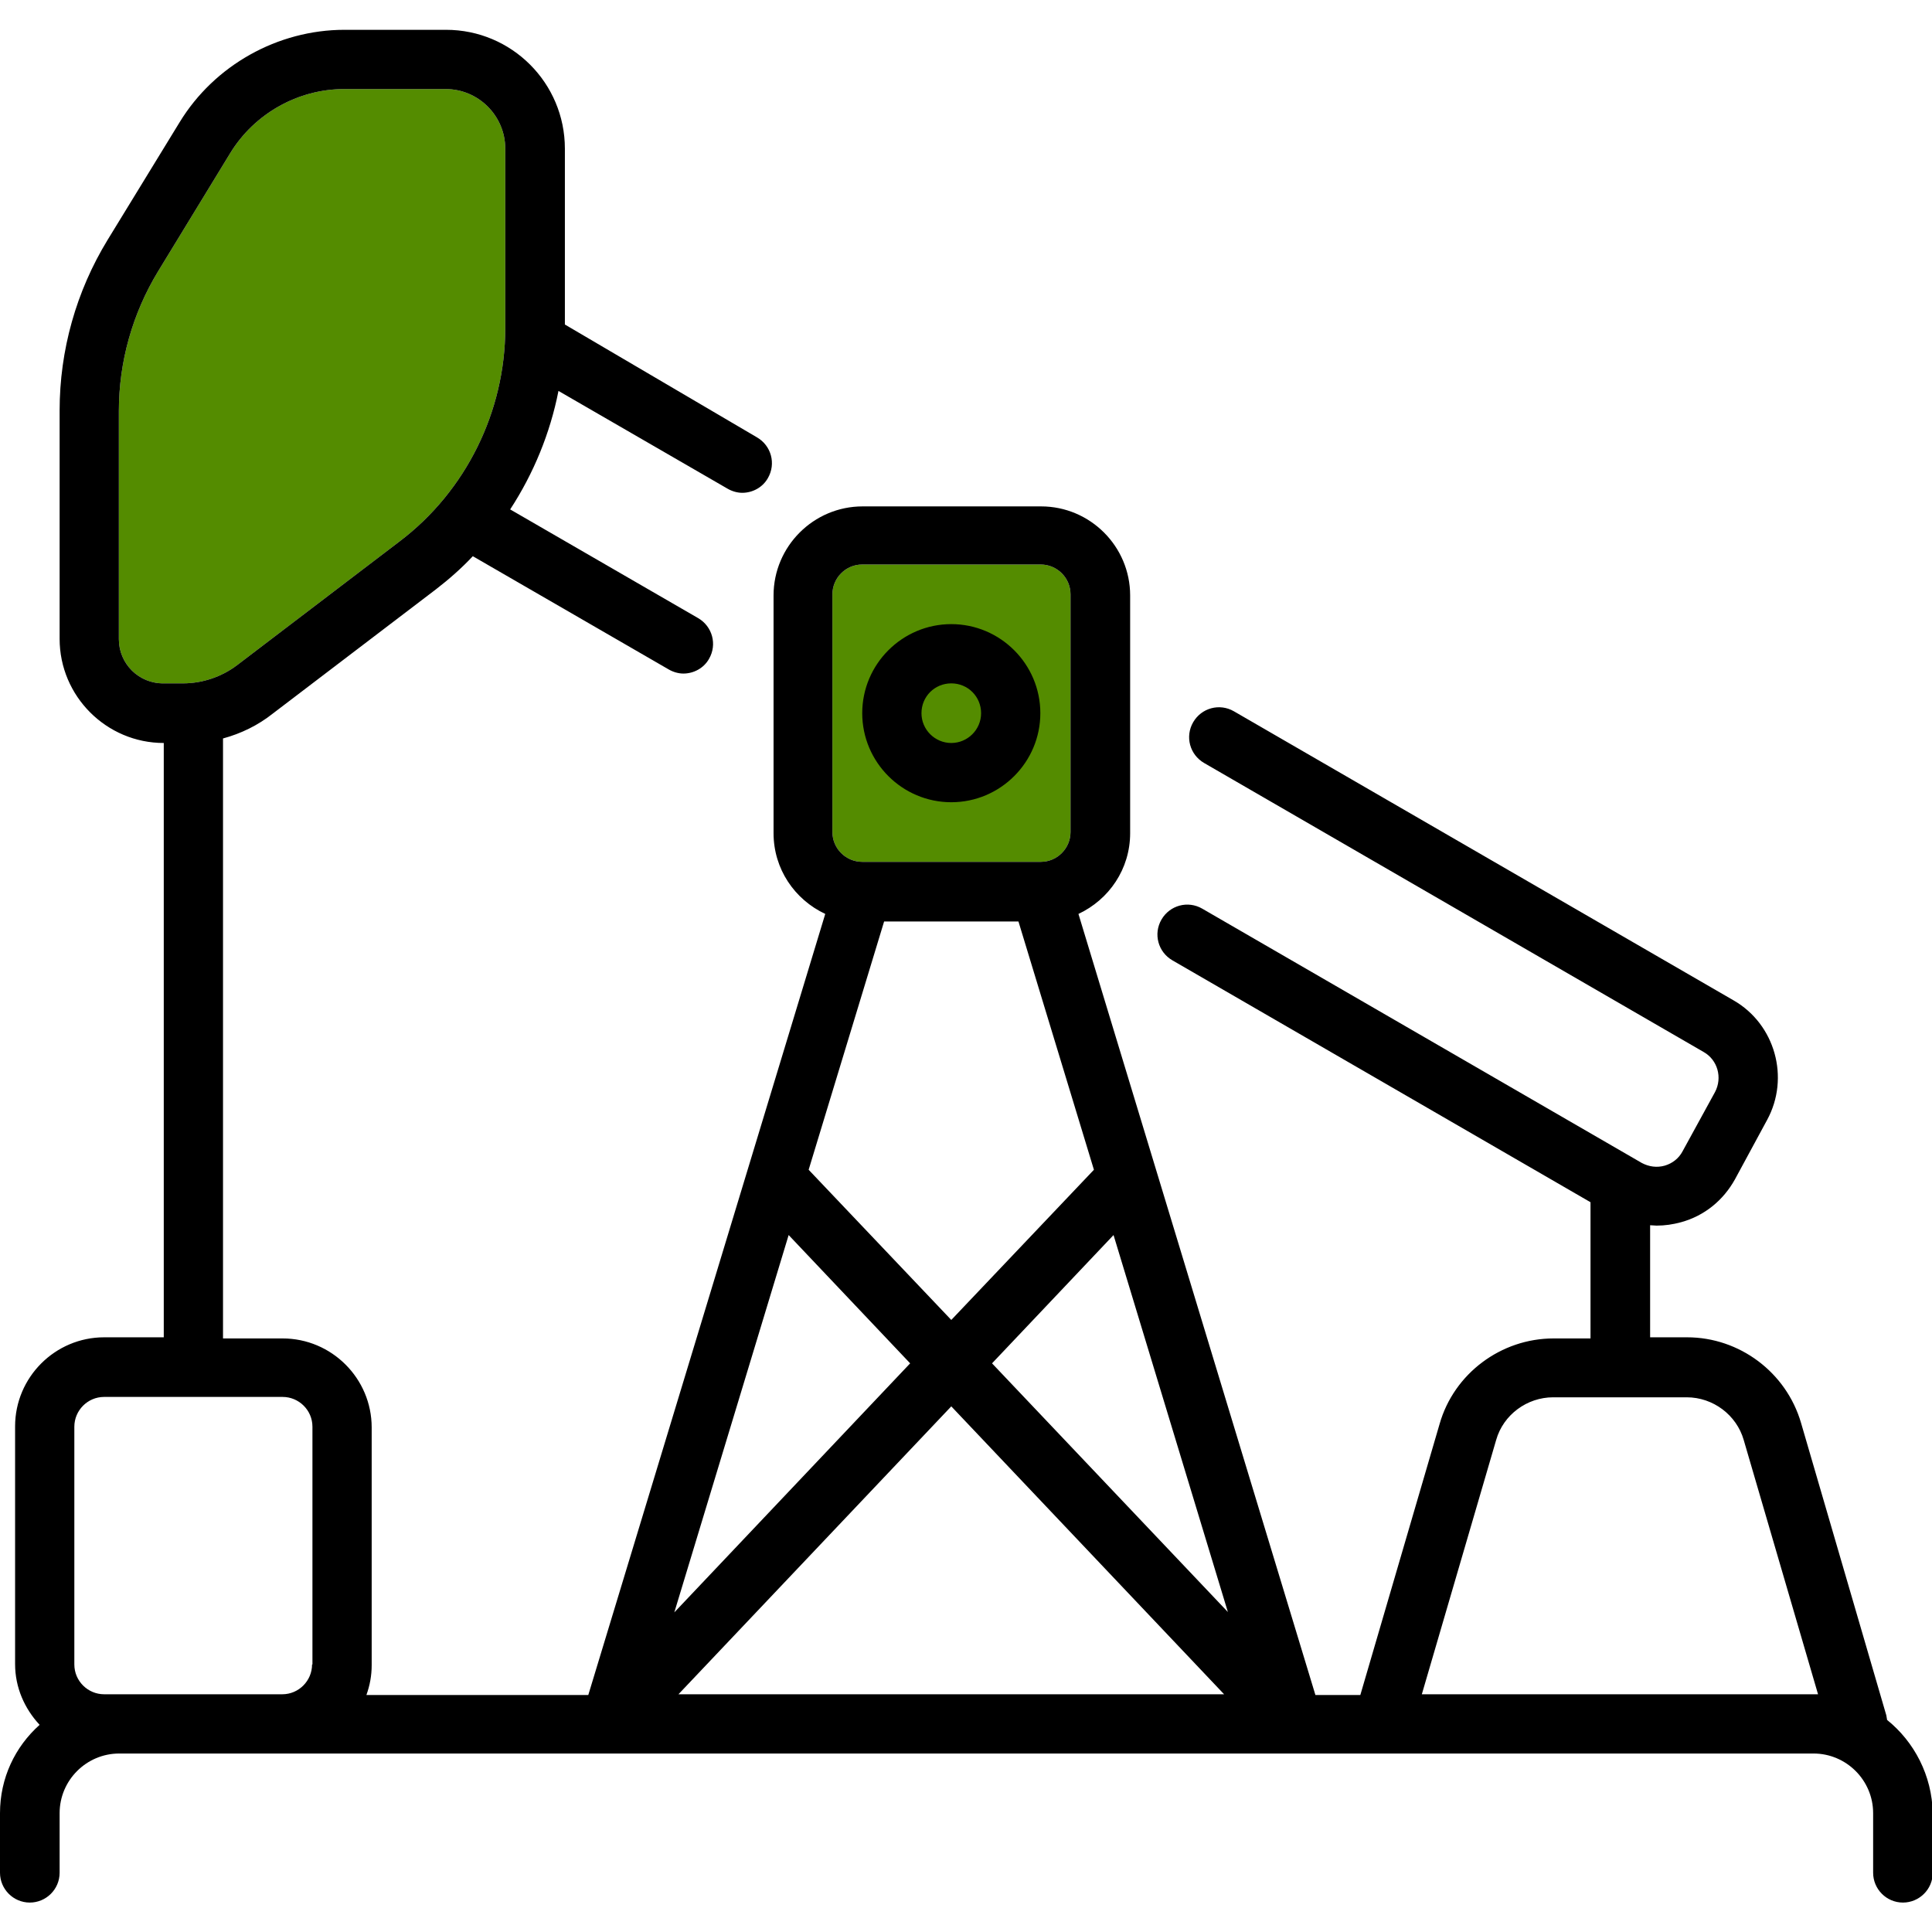
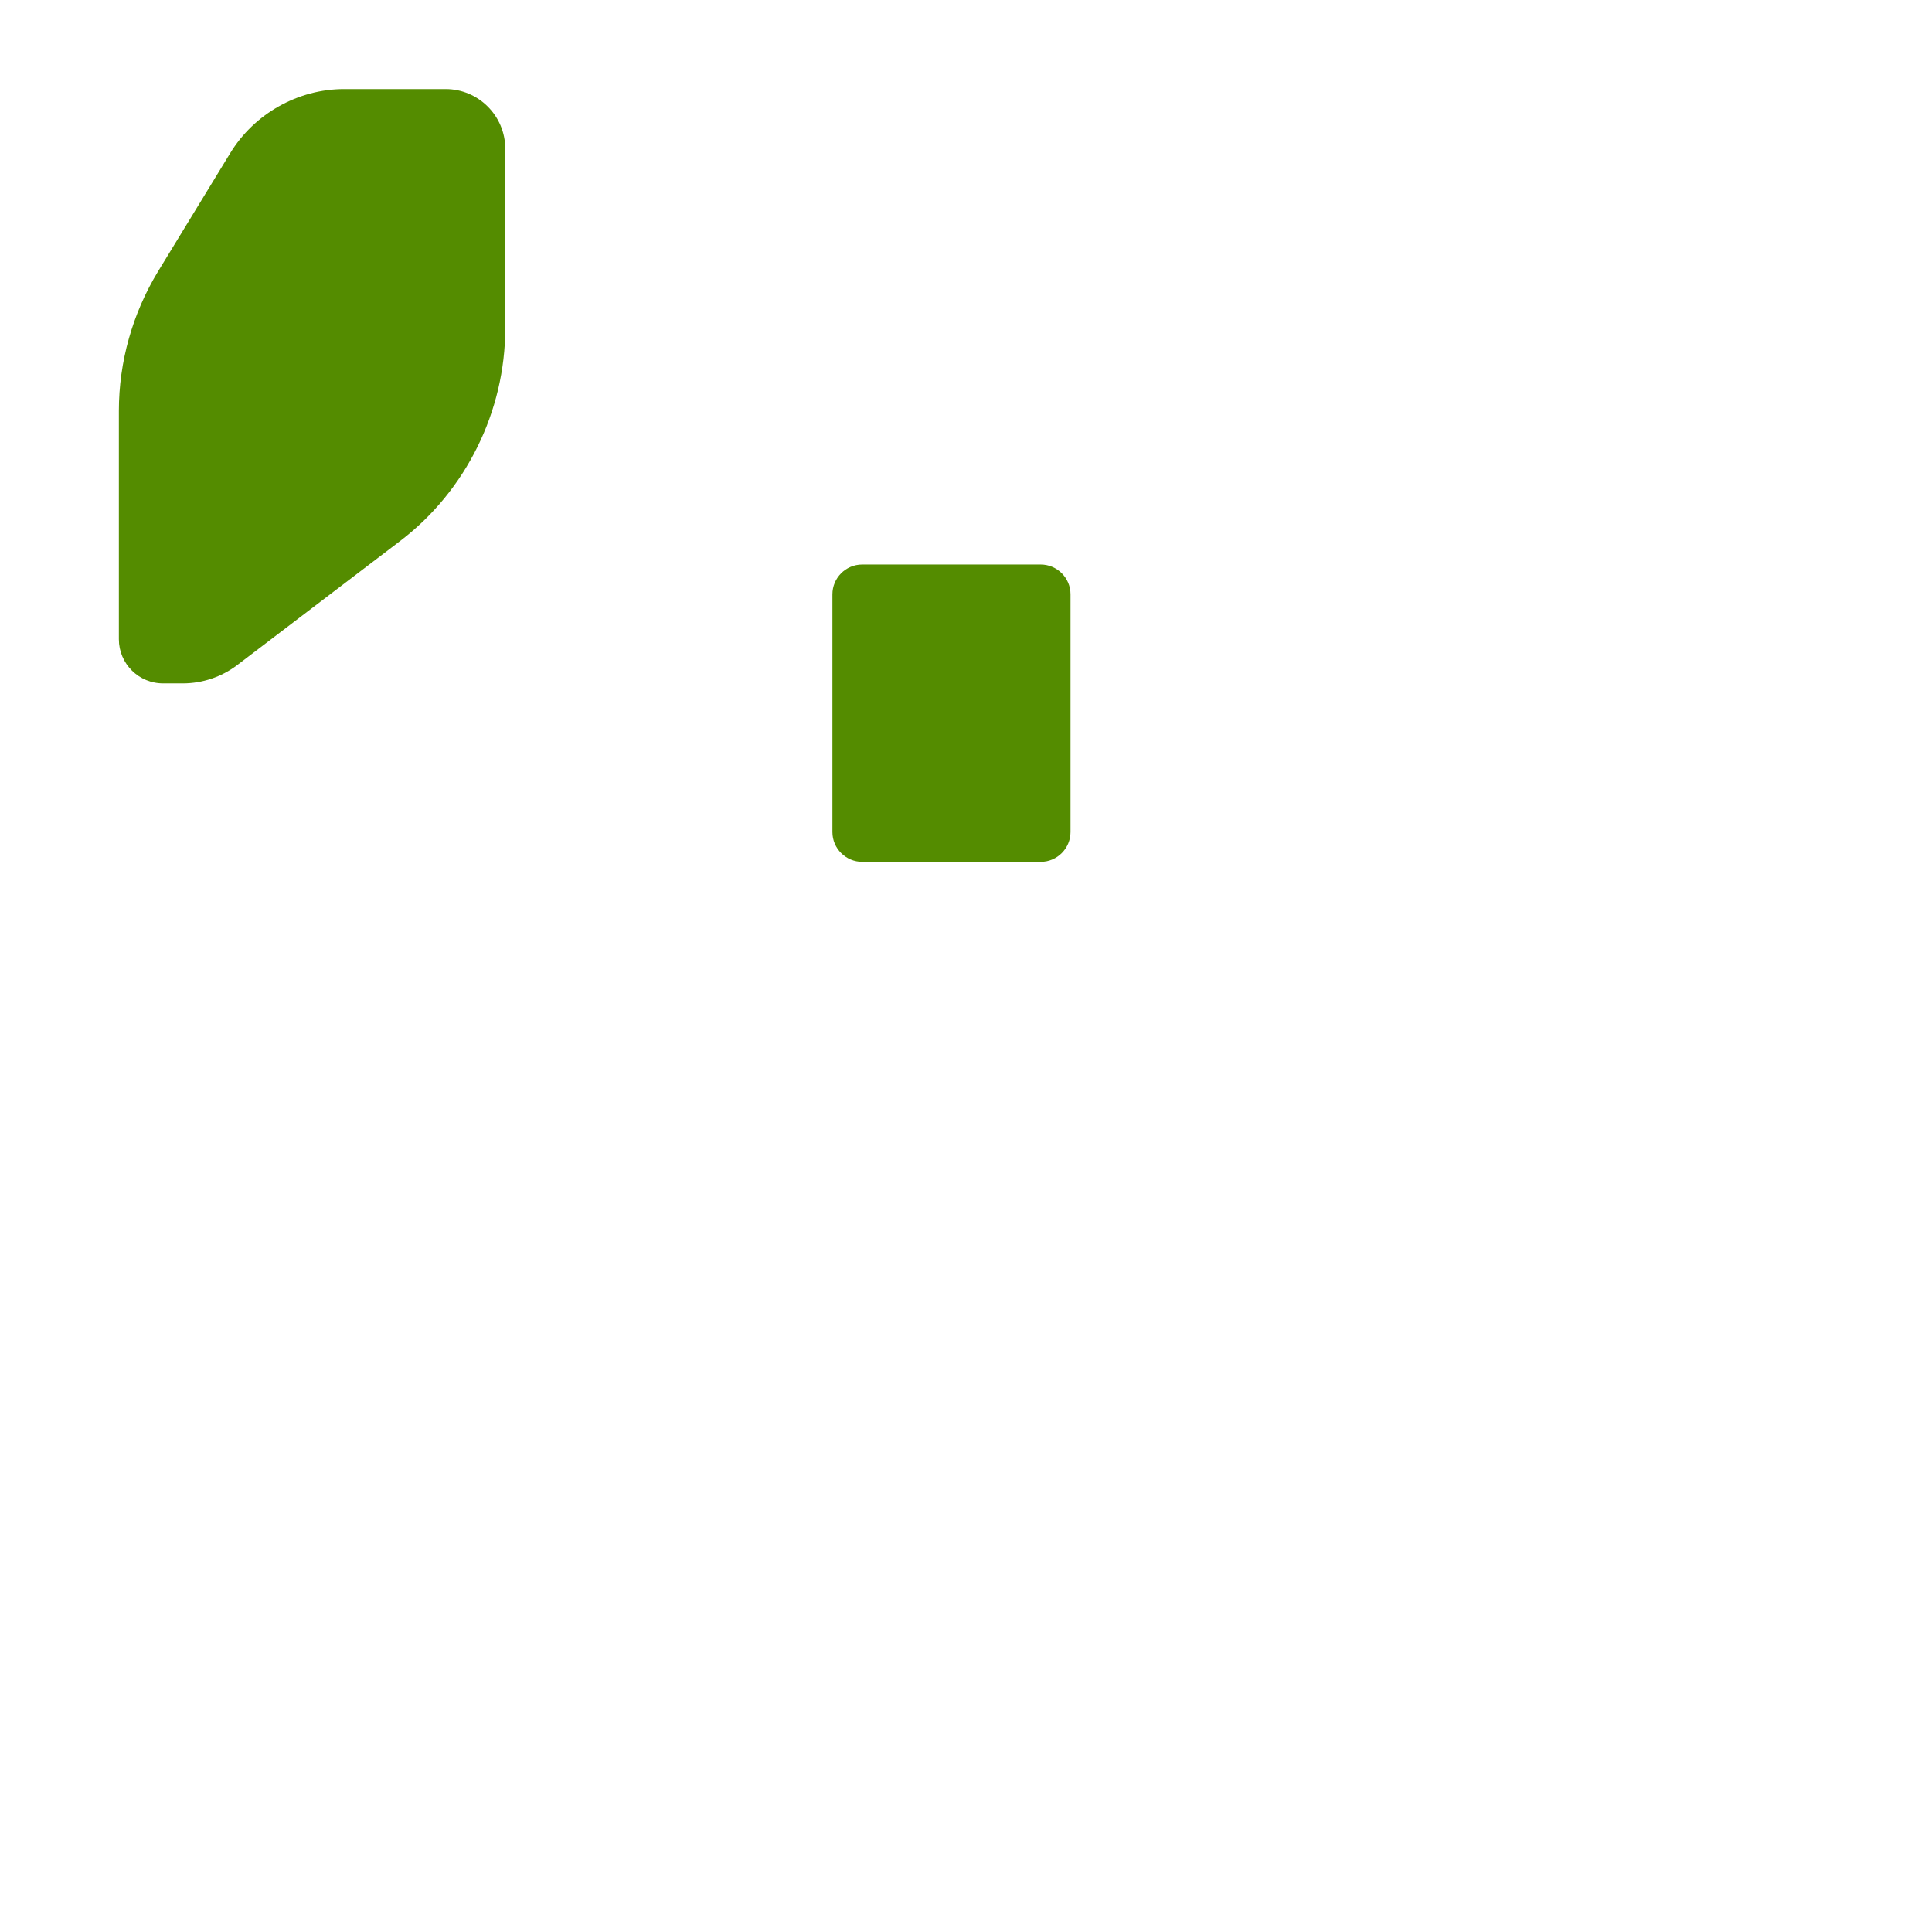
<svg xmlns="http://www.w3.org/2000/svg" version="1.1" id="Layer_1" x="0px" y="0px" viewBox="0 0 512 512" style="enable-background:new 0 0 512 512;" xml:space="preserve">
  <style type="text/css">
	.st0{fill:#548C00;}
</style>
  <g>
    <path class="st0" d="M220.6,157.5c0-4.3,3.5-7.9,7.9-7.9h47.3c4.3,0,7.9,3.5,7.9,7.9v63c0,4.3-3.5,7.9-7.9,7.9h-47.3   c-4.3,0-7.9-3.5-7.9-7.9V157.5z M31.5,169.4v-60.5c0-13,3.6-25.8,10.4-37L61,40.6c6.4-10.5,18-17,30.2-17h26.9   c8.7,0,15.8,7.1,15.8,15.8V87c0,22-10.4,43.1-27.9,56.4l-43.2,32.9c-4.1,3.1-9.2,4.8-14.3,4.8h-5.1   C36.8,181.2,31.5,175.9,31.5,169.4L31.5,169.4z" />
-     <path d="M252.1,165.4c-13,0-23.6,10.6-23.6,23.6c0,13,10.6,23.6,23.6,23.6h0c13,0,23.6-10.6,23.6-23.6   C275.7,176,265.1,165.4,252.1,165.4z M252.1,196.9c-4.3,0-7.9-3.5-7.9-7.9s3.5-7.9,7.9-7.9s7.9,3.5,7.9,7.9   S256.4,196.9,252.1,196.9z M500.1,455.8c-0.1-0.4-0.1-0.8-0.2-1.2l-22.6-77.5c-3.9-13.4-16.3-22.7-30.2-22.7h-9.8v-29.7   c0.6,0,1.2,0.1,1.7,0.1c2.2,0,4.3-0.3,6.5-0.9c6.2-1.7,11.2-5.8,14.3-11.4l8.5-15.7c6.1-11.2,2.1-25.4-8.9-31.7l-132.4-76.6   c-3.8-2.2-8.6-0.9-10.8,2.9c-2.2,3.8-0.9,8.6,2.9,10.8l132.4,76.6c3.7,2.1,5,6.8,3,10.6l-8.6,15.7c-1,1.9-2.7,3.2-4.7,3.8   c-2.1,0.6-4.2,0.3-6.1-0.7l-116.5-67.4c-3.8-2.2-8.6-0.9-10.8,2.9c-2.2,3.8-0.9,8.6,2.9,10.8l110.8,64.1v36.1h-9.8   c-13.9,0-26.4,9.3-30.2,22.7l-21,71.8h-11.9l-62.8-207c8.1-3.8,13.7-11.9,13.7-21.4v-63c0-13-10.6-23.6-23.6-23.6h-47.3   c-13,0-23.6,10.6-23.6,23.6v63c0,9.5,5.6,17.6,13.7,21.4l-62.8,207H97.1c0.9-2.5,1.4-5.1,1.4-7.9v-63c0-13-10.6-23.6-23.6-23.6   H59.1v-159c4.8-1.3,9.3-3.5,13.2-6.6l43.2-32.9c3.5-2.7,6.8-5.6,9.8-8.8l51.9,30c1.2,0.7,2.6,1.1,3.9,1.1c2.7,0,5.4-1.4,6.8-3.9   c2.2-3.8,0.9-8.6-2.9-10.8l-49.8-28.8c6.2-9.5,10.6-20.2,12.8-31.4l44.8,25.9c1.2,0.7,2.6,1.1,3.9,1.1c2.7,0,5.4-1.4,6.8-3.9   c2.2-3.8,0.9-8.6-2.9-10.8L149.7,86V39.4c0-17.4-14.1-31.5-31.5-31.5H91.3c-17.7,0-34.5,9.4-43.7,24.5L28.5,63.6   c-8.3,13.6-12.7,29.2-12.7,45.2v60.5c0,15.2,12.4,27.6,27.6,27.6v157.5H27.6c-13,0-23.6,10.6-23.6,23.6v63c0,6.2,2.5,11.8,6.5,16.1   C4,462.9,0,471.2,0,480.5v15.8c0,4.3,3.5,7.9,7.9,7.9c4.3,0,7.9-3.5,7.9-7.9v-15.8c0-8.7,7.1-15.8,15.8-15.8h449   c8.7,0,15.8,7.1,15.8,15.8v15.8c0,4.3,3.5,7.9,7.9,7.9c4.3,0,7.9-3.5,7.9-7.9v-15.8C512,470.5,507.3,461.6,500.1,455.8z    M31.5,169.4v-60.5c0-13,3.6-25.8,10.4-37L61,40.6c6.4-10.5,18-17,30.2-17h26.9c8.7,0,15.8,7.1,15.8,15.8V87   c0,22-10.4,43.1-27.9,56.4l-43.2,32.9c-4.1,3.1-9.2,4.8-14.3,4.8h-5.1C36.8,181.2,31.5,175.9,31.5,169.4z M82.7,441.1   c0,4.3-3.5,7.9-7.9,7.9H31.5h-3.9c-4.3,0-7.9-3.5-7.9-7.9v-63c0-4.3,3.5-7.9,7.9-7.9h47.3c4.3,0,7.9,3.5,7.9,7.9V441.1z    M220.6,157.5c0-4.3,3.5-7.9,7.9-7.9h47.3c4.3,0,7.9,3.5,7.9,7.9v63c0,4.3-3.5,7.9-7.9,7.9h-47.3c-4.3,0-7.9-3.5-7.9-7.9V157.5z    M234.3,244.2h35.6l20,65.8l-37.8,39.8L214.3,310L234.3,244.2z M209,327.3l32.2,34l-62.5,66L209,327.3z M179.8,449l72.3-76.3   l72.3,76.3H179.8z M262.9,361.3l32.2-34l30.3,99.9L262.9,361.3z M376.8,449l19.7-67.4c1.9-6.7,8.2-11.3,15.1-11.3H447   c7,0,13.2,4.7,15.1,11.3l19.7,67.4H376.8z" />
  </g>
</svg>